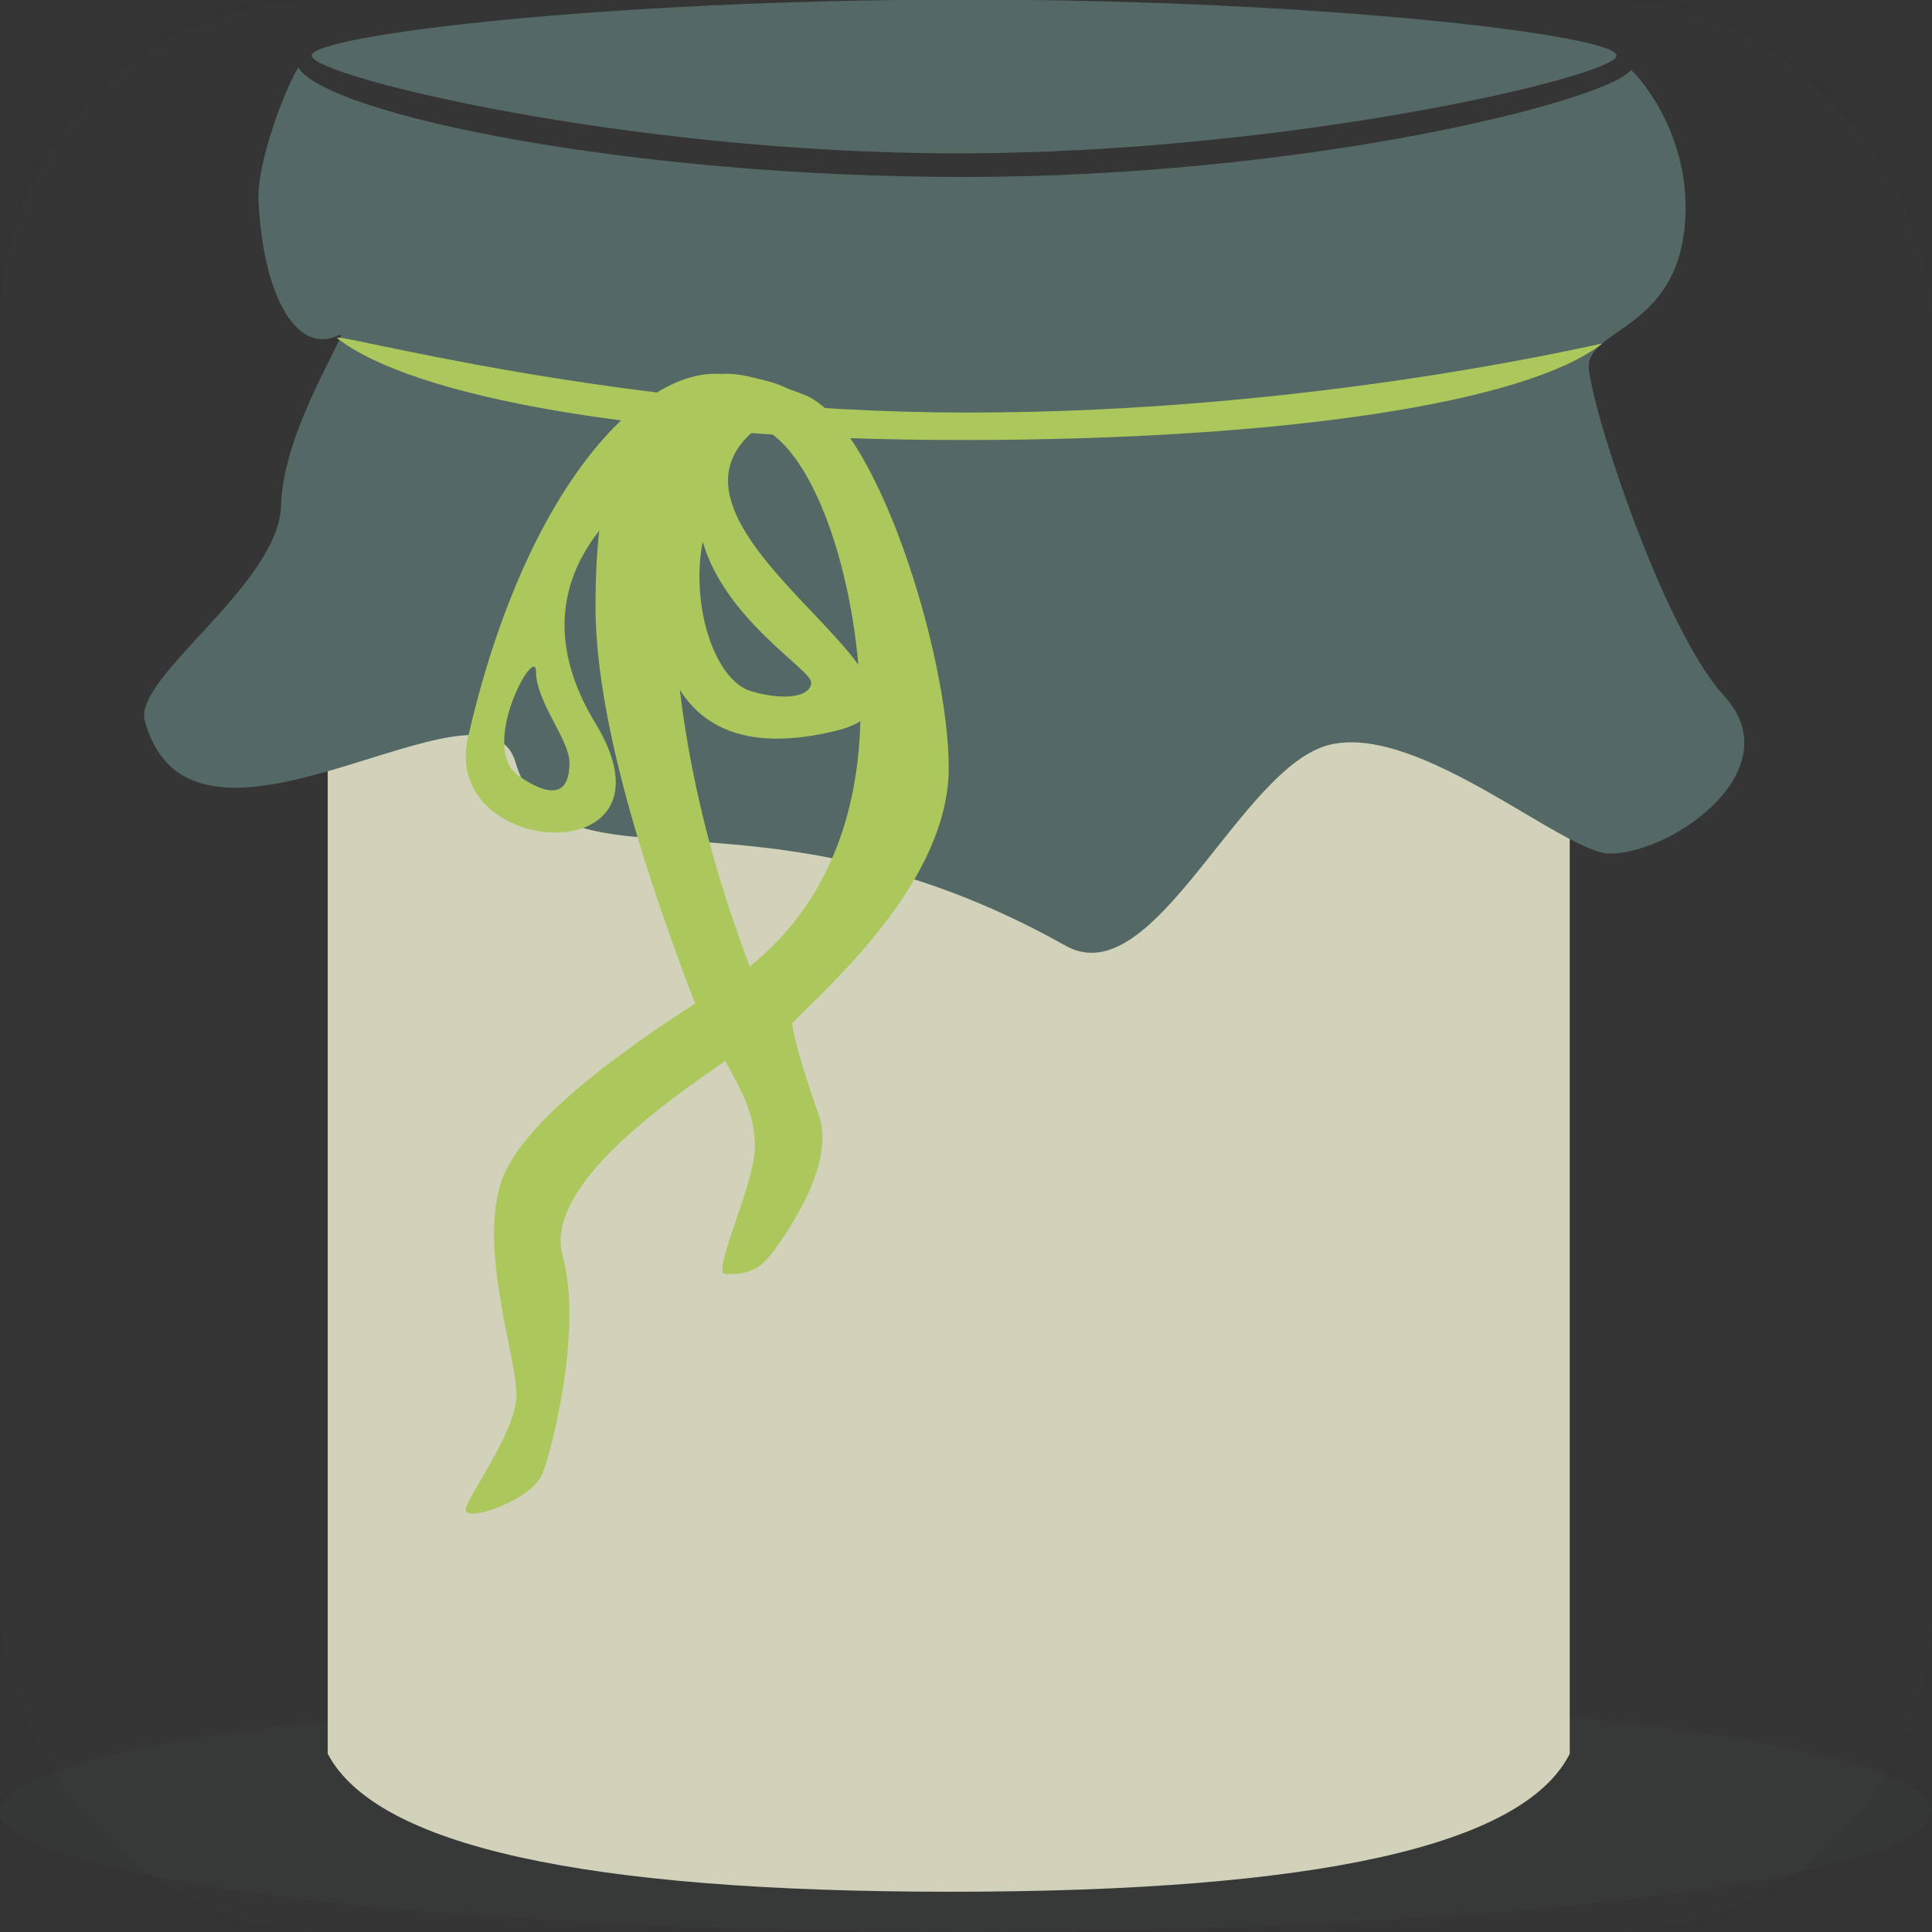
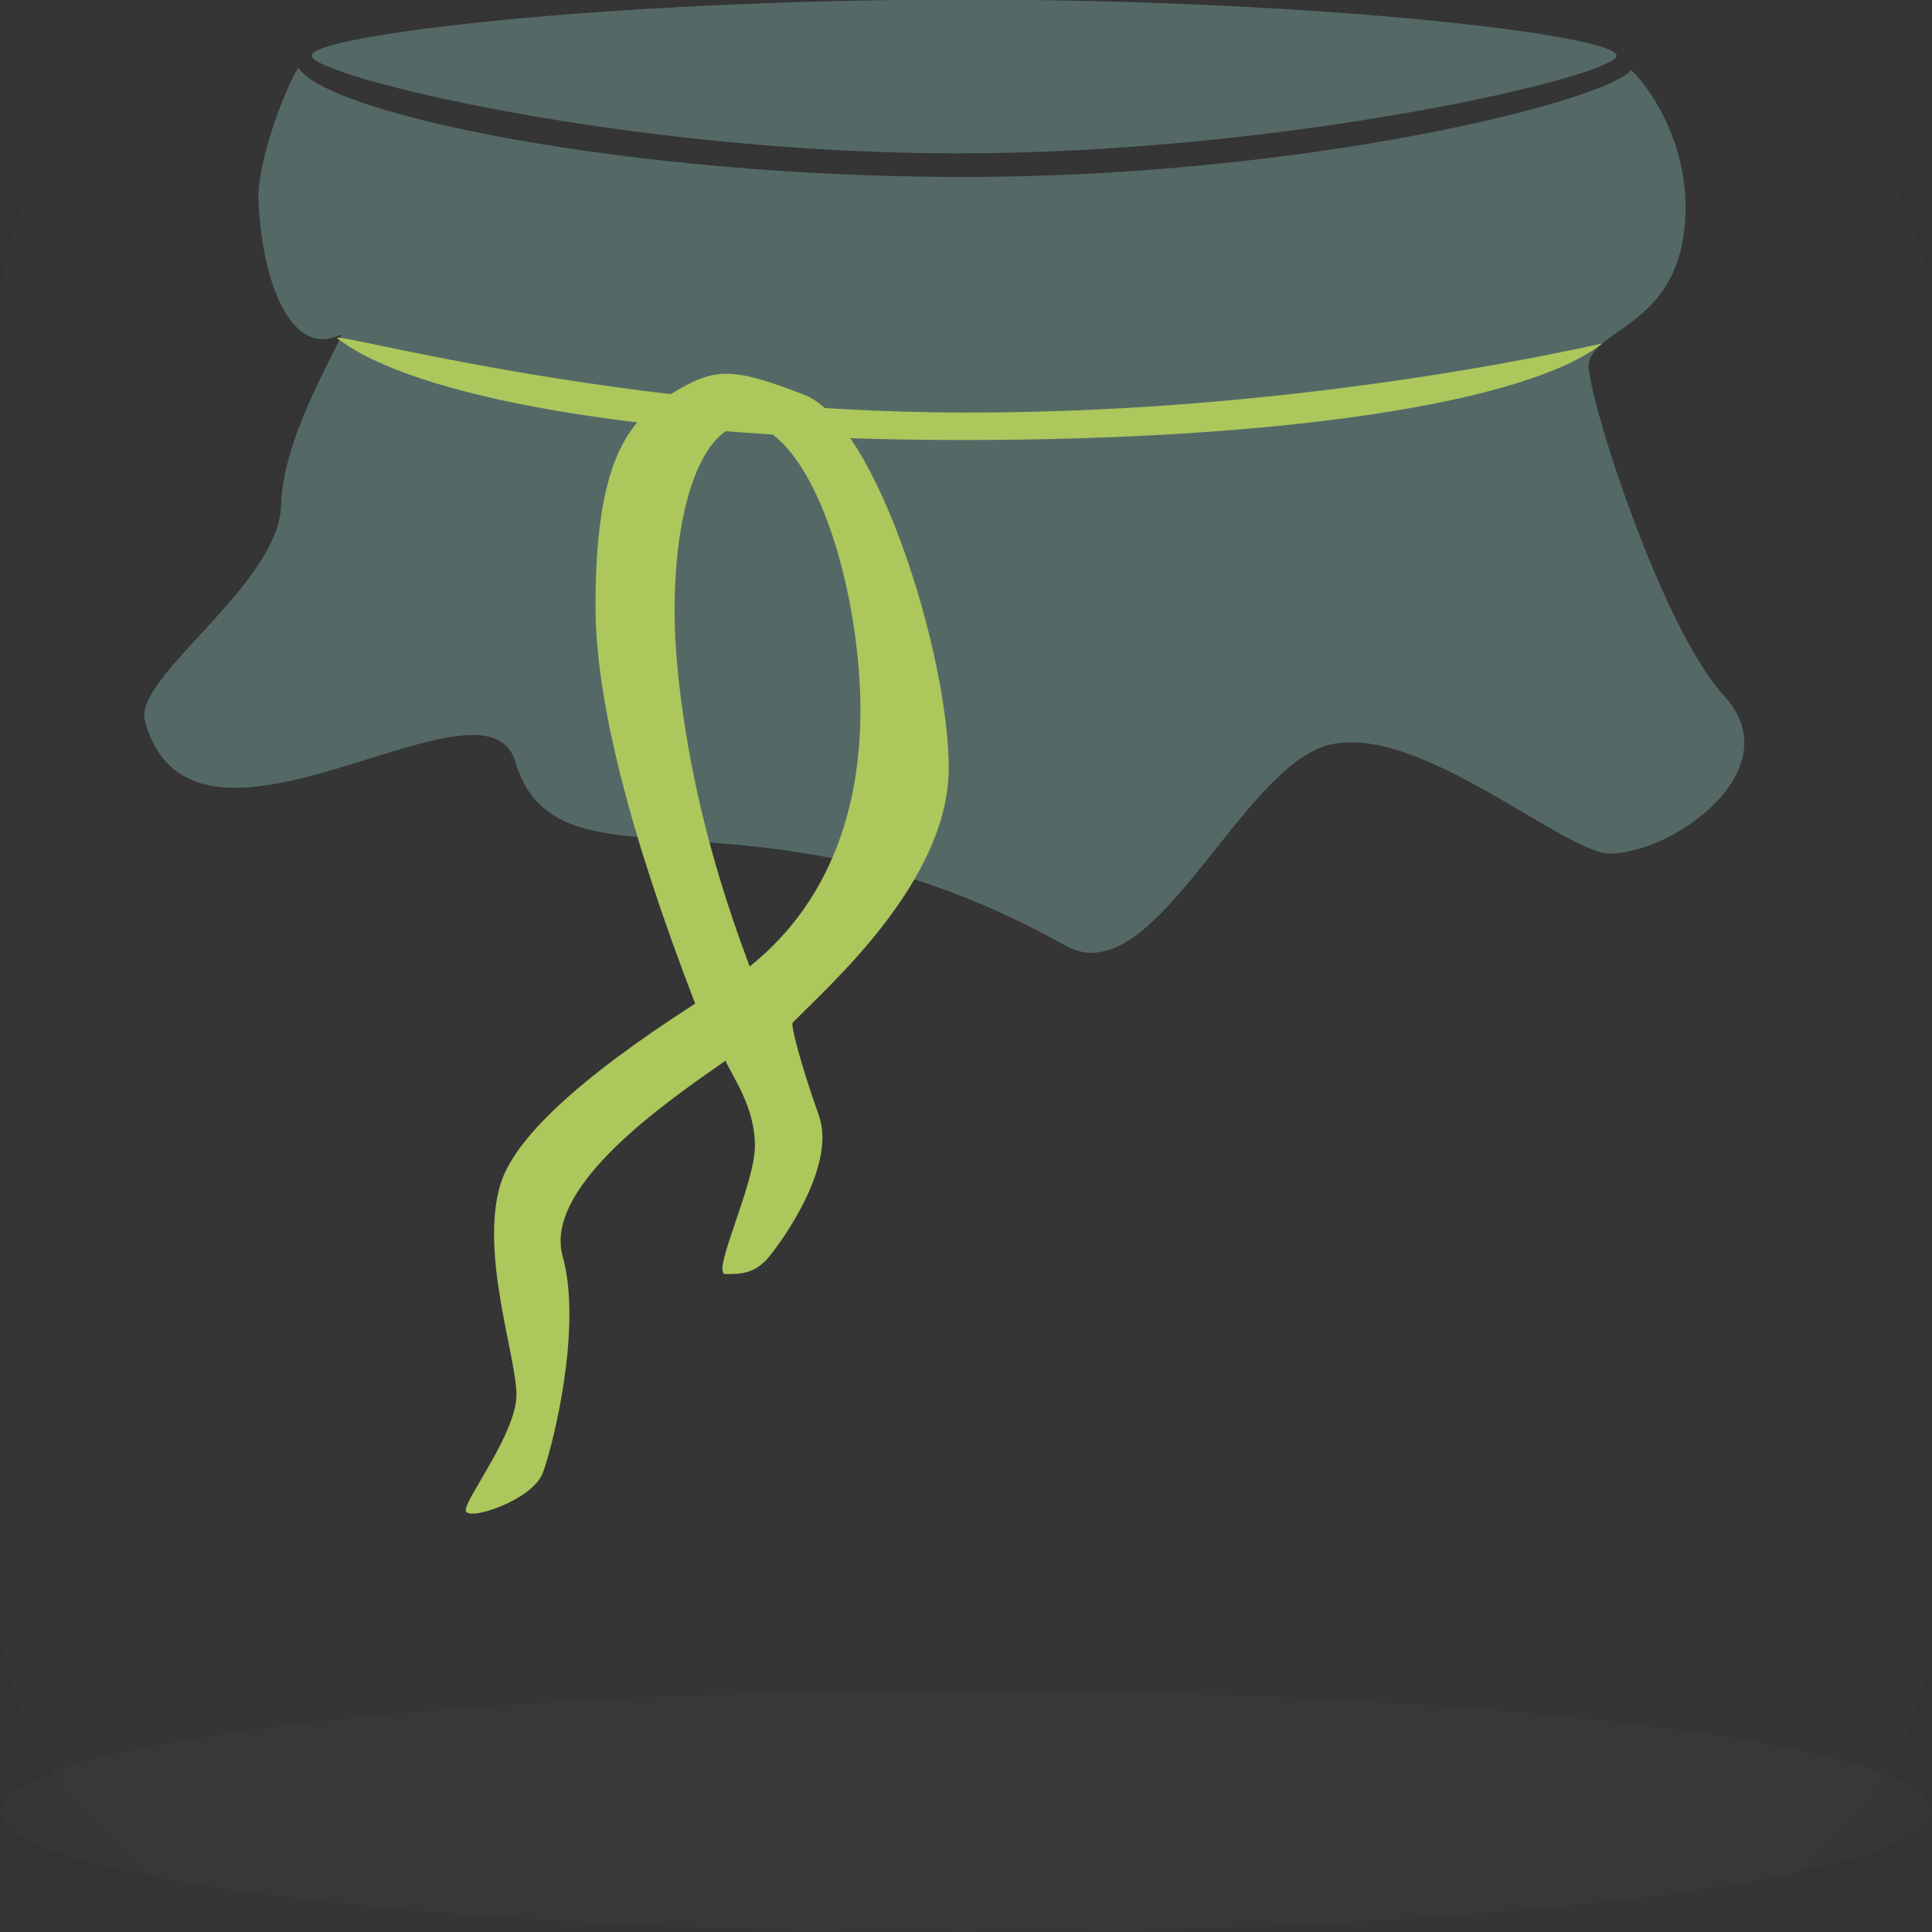
<svg xmlns="http://www.w3.org/2000/svg" width="48px" height="48px" viewBox="0 0 48 48" version="1.1">
  <rect x="0" y="0" width="48" height="48" fill="#333333" stroke="none" />
  <title>ic_mndflcategory_jar_on</title>
  <g id="ic_mndflcategory_jar_on" stroke="none" stroke-width="1" fill="none" fill-rule="evenodd">
    <rect id="Combined-Shape" fill-opacity="0.01" fill="#ECECE0" fill-rule="nonzero" x="0" y="0" width="48" height="48" rx="8" />
    <ellipse id="Oval" fill-opacity="0.1" fill="#425C59" cx="24" cy="45" rx="24" ry="3" />
    <g id="Group" transform="translate(3.582, -0.01)">
-       <path d="M4.56,43.582 C5.767,45.867 10.925,47.01 20.033,47.01 C29.141,47.01 34.269,45.867 35.418,43.582 L35.418,9.296 C35.418,9.296 29.558,11.475 19.988,11.475 C10.42,11.475 4.56,9.296 4.56,9.296 L4.56,43.582 Z" id="Fill-200" fill="#D1D2B9" />
      <path d="M36.582,1.392 C36.582,1.898 28.427,3.82 20.21,3.82 C11.991,3.82 4.16,1.898 4.16,1.392 C4.16,0.888 11.417,3.19744231e-14 20.371,3.19744231e-14 C29.323,3.19744231e-14 36.582,0.888 36.582,1.392" id="Fill-202" fill="#546966" />
      <path d="M39.257,17.304 C37.645,15.545 35.782,9.607 35.893,9.028 C36.054,8.18 38.009,8.088 38.267,5.699 C38.526,3.308 36.962,1.724 36.938,1.754 C36.305,2.529 28.863,4.407 20.363,4.407 C12.083,4.407 4.564,2.863 3.827,1.687 C3.462,2.3 2.792,4.087 2.84,5.014 C2.965,7.405 3.803,8.856 4.854,8.33 C5.12,8.197 3.445,10.689 3.403,12.552 C3.36,14.531 -0.28,16.837 0.017,17.919 C1.204,22.274 8.463,16.396 9.22,18.934 C10.267,22.449 15.15,19.152 22.894,23.507 C25.104,24.748 27.233,19.019 29.476,18.508 C31.717,17.993 35.323,21.251 36.44,21.218 C38.07,21.175 40.904,19.097 39.257,17.304" id="Fill-204" fill="#546966" />
      <path d="M36.222,8.549 C34.326,10.022 28.3,10.942 20.317,10.942 C12.336,10.942 6.643,9.852 4.804,8.418 C4.49,8.176 11.777,10.26 20.474,10.26 C29.173,10.26 36.272,8.508 36.222,8.549" id="Fill-206" fill="#ACC75C" />
-       <path d="M14.224,9.296 L14.35,9.302 C16.432,9.473 16.294,10.051 16.294,10.051 C10.399,12.514 21.33,17.187 17.134,18.18 C10.949,19.644 12.995,11.774 13.192,11.619 C12.406,12.069 8.924,14.211 11.211,17.979 C13.48,21.713 7.347,21.368 8.045,18.331 C9.465,12.137 12.354,9.137 14.35,9.302 Z M9.311,19.292 C10.335,19.993 10.566,19.533 10.566,18.959 C10.566,18.385 9.736,17.447 9.736,16.704 C9.736,15.962 8.286,18.591 9.311,19.292 Z M13.877,13.469 C13.566,15.058 14.178,16.928 15.091,17.187 C16.004,17.446 16.572,17.288 16.572,16.966 C16.572,16.644 14.441,15.412 13.877,13.469 Z" id="Combined-Shape" fill="#ACC75C" />
      <path d="M13.065,9.813 C14.184,9.124 14.58,9.124 16.388,9.813 C18.197,10.501 19.989,16.29 19.989,19.086 C19.989,21.883 17.061,24.448 16.119,25.411 C16.038,25.411 16.323,26.492 16.762,27.72 C17.201,28.948 15.89,30.788 15.532,31.226 C15.174,31.664 14.814,31.664 14.442,31.664 C14.071,31.664 15.174,29.447 15.174,28.481 C15.174,27.516 14.635,26.795 14.442,26.363 C13.065,27.328 9.905,29.464 10.398,31.226 C10.89,32.987 10.161,35.913 9.905,36.602 C9.649,37.291 7.989,37.833 7.989,37.528 C7.989,37.222 9.249,35.611 9.249,34.662 C9.249,33.714 8.339,31.165 8.847,29.447 C9.186,28.302 10.8,26.801 13.689,24.944 C12.038,20.66 11.213,17.369 11.213,15.071 C11.213,11.623 11.945,10.501 13.065,9.813 Z M14.867,10.57 C13.637,10.7 12.92,13.476 13.266,16.772 C13.613,20.067 14.523,22.614 15.043,24.023 C17.184,22.312 18.069,19.599 17.723,16.303 C17.376,13.008 16.098,10.441 14.867,10.57 Z" id="Combined-Shape" fill="#ACC75C" />
    </g>
  </g>
</svg>